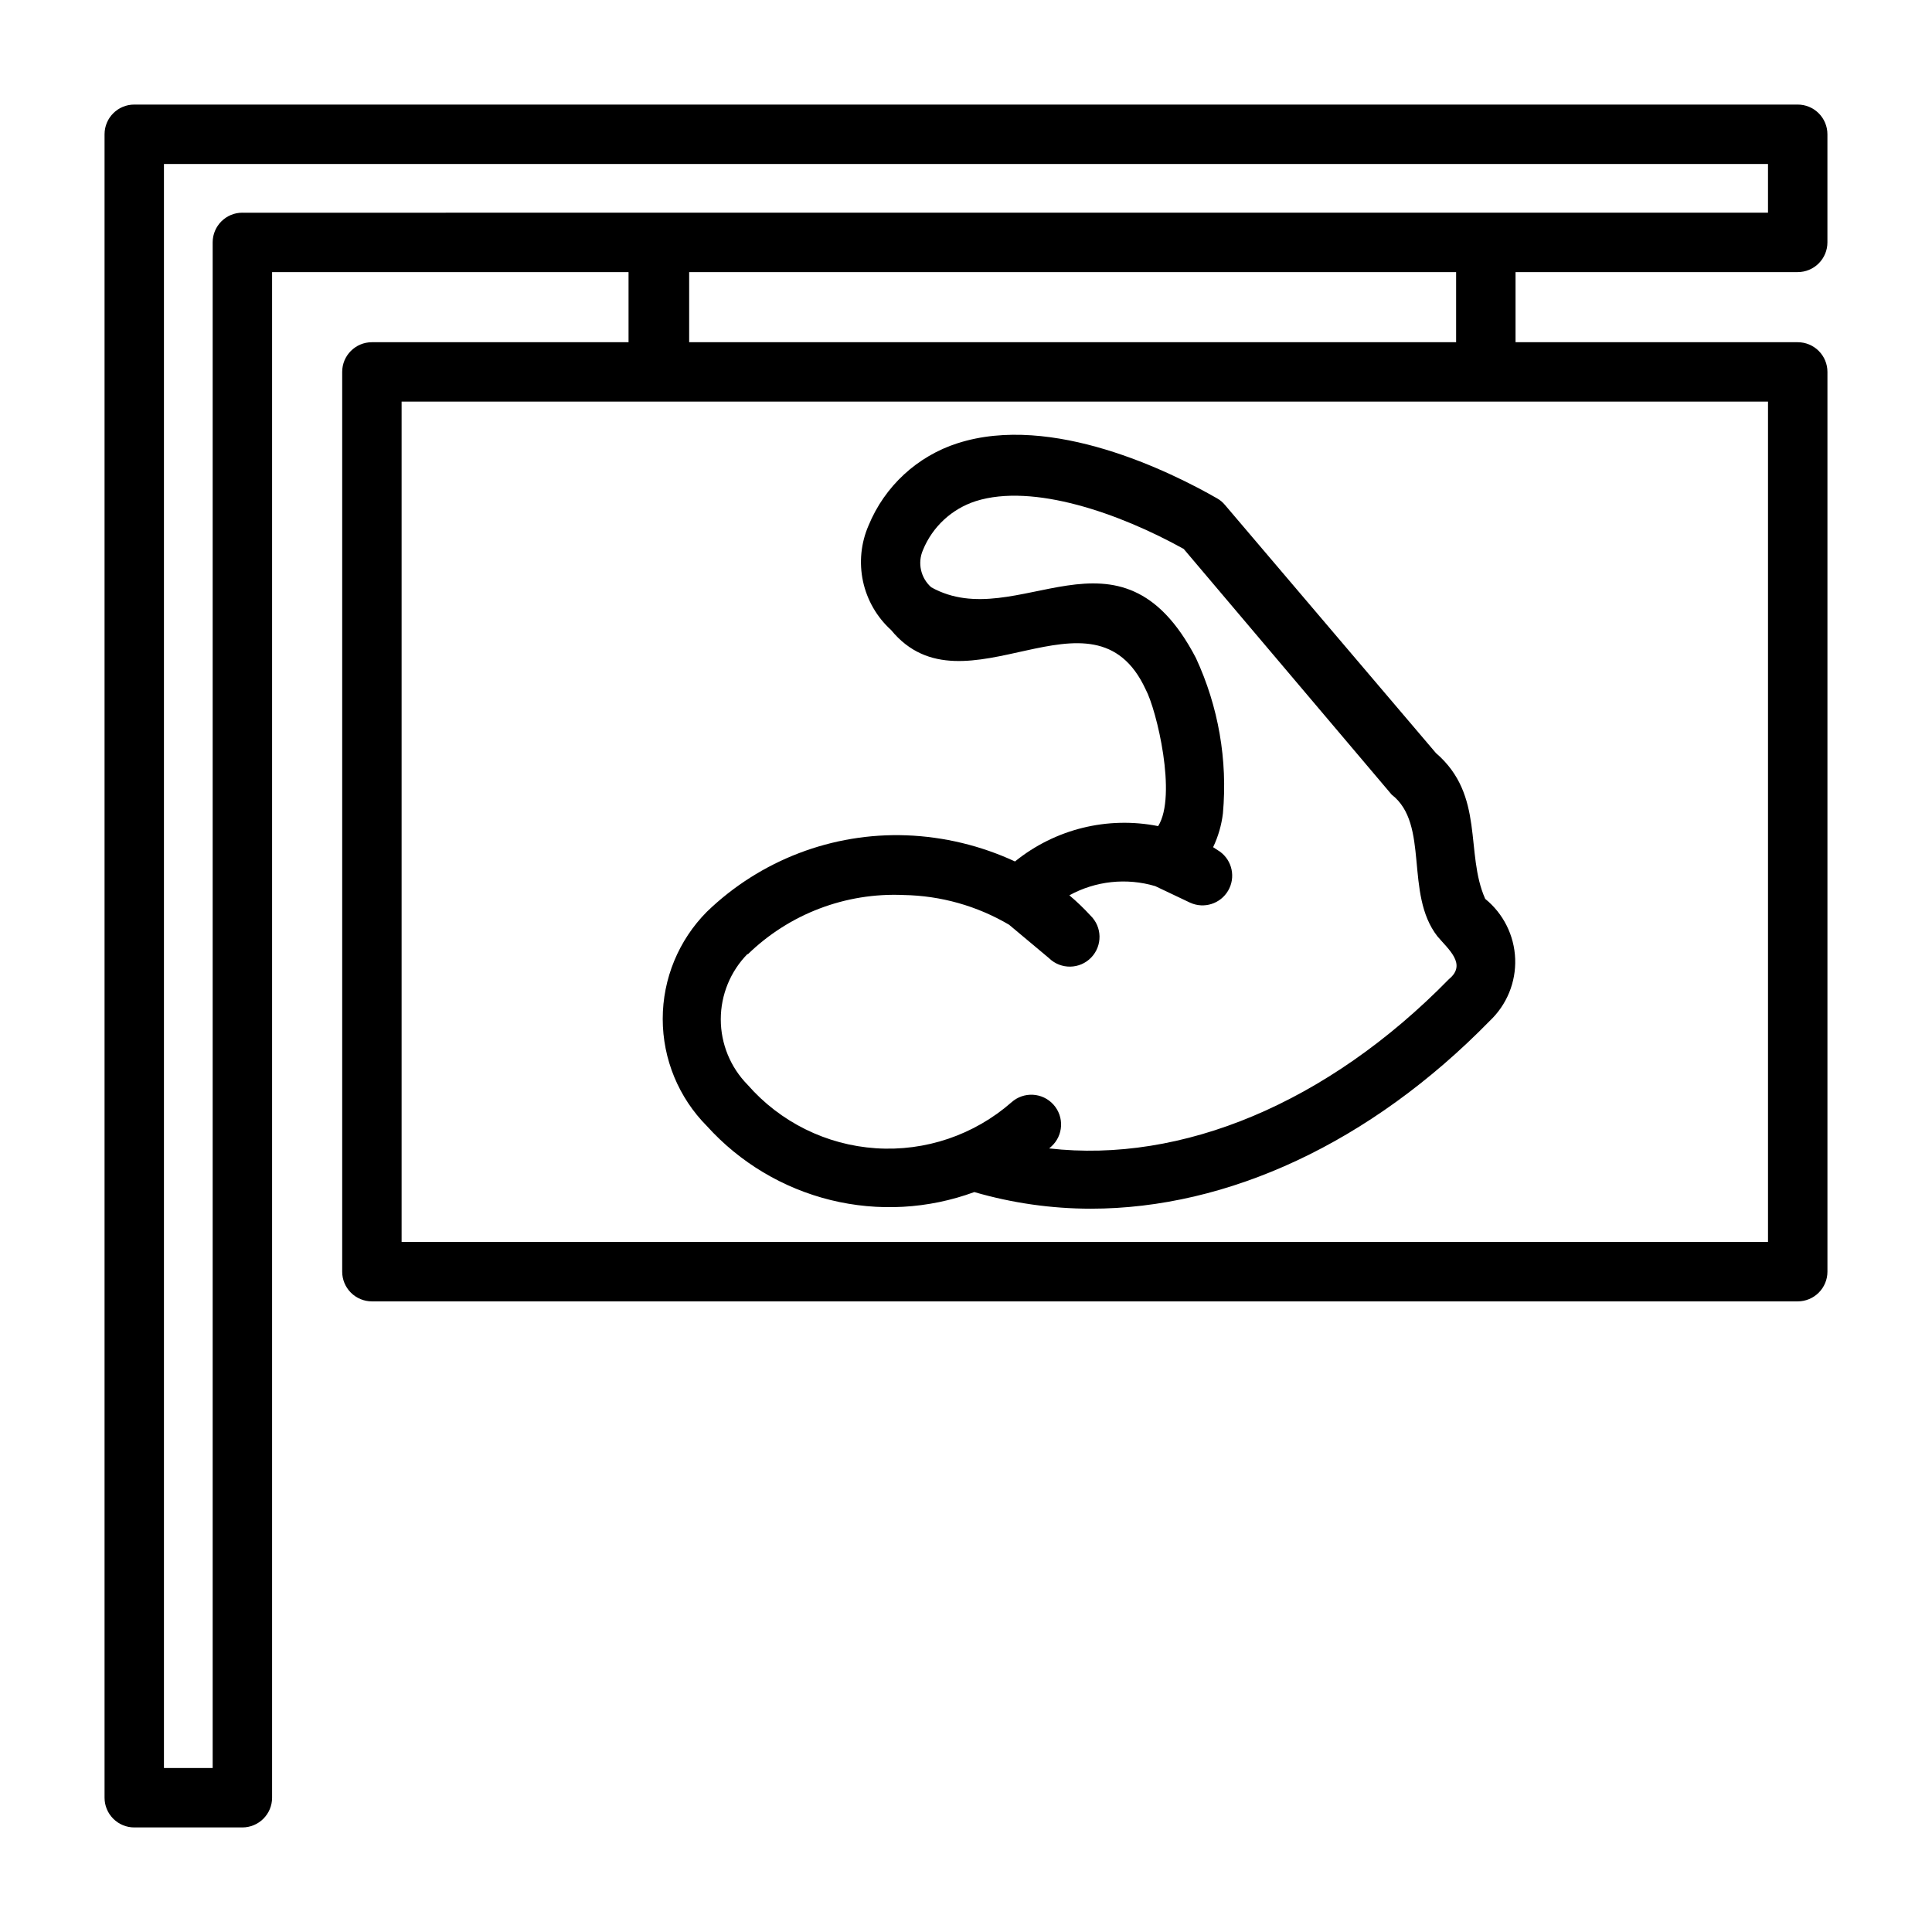
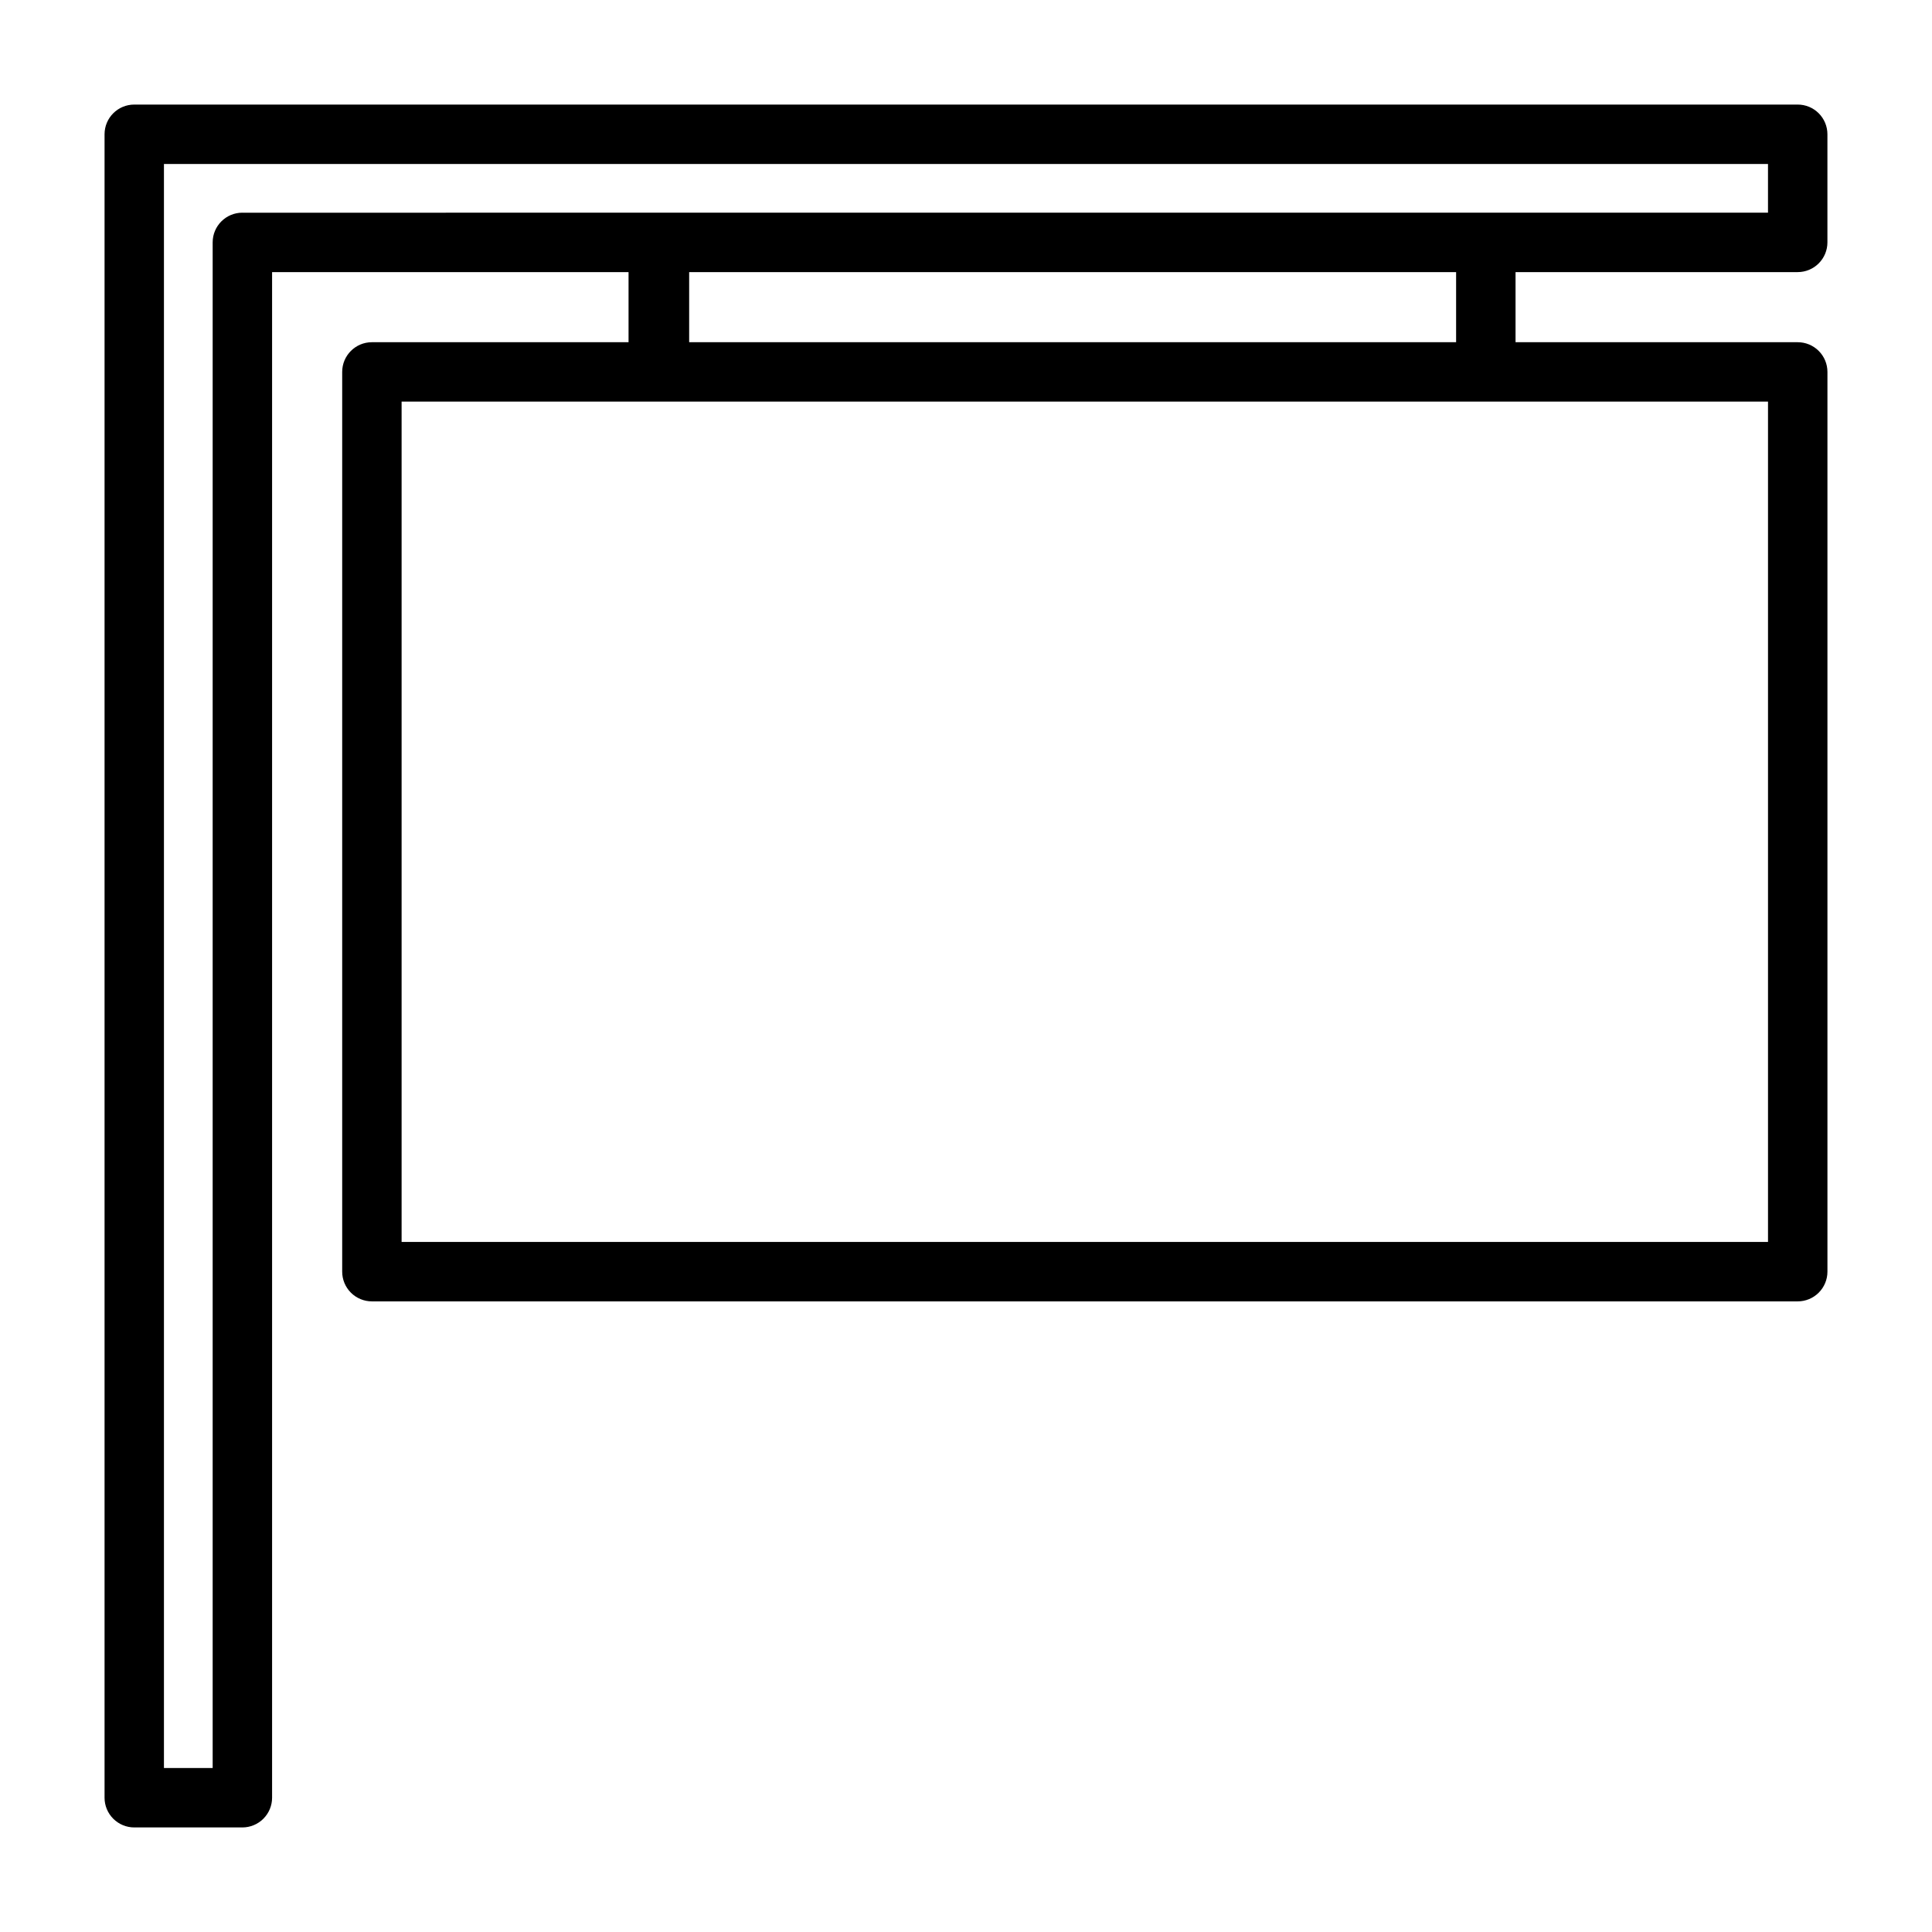
<svg xmlns="http://www.w3.org/2000/svg" fill="#000000" width="800px" height="800px" version="1.1" viewBox="144 144 512 512">
  <g>
    <path d="m620.41 216.11c2.09 0 4.09-0.832 5.566-2.309 1.477-1.477 2.309-3.477 2.309-5.566v-28.652c0-2.09-0.832-4.09-2.309-5.566-1.477-1.477-3.477-2.305-5.566-2.305h-440.83c-4.348 0-7.871 3.523-7.871 7.871v440.83c0 2.09 0.828 4.09 2.305 5.566 1.477 1.477 3.477 2.309 5.566 2.309h28.652c2.09 0 4.09-0.832 5.566-2.309 1.477-1.477 2.309-3.477 2.309-5.566v-404.3h94.465v18.578h-68.016c-4.348 0-7.871 3.523-7.871 7.871v238.44c0 2.09 0.828 4.09 2.305 5.566 1.477 1.477 3.477 2.309 5.566 2.309h377.86c2.09 0 4.09-0.832 5.566-2.309 1.477-1.477 2.309-3.477 2.309-5.566v-238.44c0-2.09-0.832-4.09-2.309-5.566-1.477-1.477-3.477-2.305-5.566-2.305h-74.781v-18.578zm-412.18-15.742v-0.004c-4.348 0-7.871 3.523-7.871 7.871v404.31h-12.91v-425.09h425.09v12.91zm404.31 272.76h-362.11v-222.7h362.11zm-82.656-238.44h-203.25v-18.578h203.25z" />
-     <path d="m402.2 459.91c10.027 2.914 20.414 4.398 30.859 4.406 36.367 0 74.156-17.477 105.72-49.75h-0.004c4.523-4.25 6.988-10.246 6.762-16.445-0.227-6.203-3.121-12-7.941-15.91-5.434-12.203 0-27.395-13.066-38.652l-55.891-65.73h-0.004c-0.566-0.699-1.262-1.285-2.043-1.73-12.359-7.086-43.848-22.672-68.801-14.641l-0.004-0.004c-10.703 3.43-19.344 11.41-23.613 21.809-2.027 4.664-2.535 9.844-1.465 14.816 1.074 4.969 3.68 9.477 7.445 12.891 19.363 23.617 53.531-14.406 67.465 15.742 2.914 5.434 8.344 28.184 3.305 36.211v0.004c-13.41-2.664-27.312 0.766-37.941 9.367-9.027-4.188-18.793-6.543-28.734-6.926-19.648-0.727-38.75 6.578-52.898 20.23-7.508 7.551-11.723 17.766-11.723 28.418 0 10.648 4.215 20.863 11.723 28.418 8.719 9.648 20.121 16.465 32.75 19.582 12.625 3.113 25.891 2.379 38.098-2.106zm-60.062-62.977c11.008-10.73 25.969-16.43 41.328-15.746 9.836 0.168 19.465 2.879 27.945 7.871l10.629 8.895-0.004 0.004c3.133 3.019 8.117 2.934 11.141-0.199 3.019-3.129 2.934-8.117-0.199-11.137-1.742-1.902-3.609-3.691-5.586-5.356 6.953-3.812 15.145-4.691 22.75-2.438l9.289 4.41v-0.004c3.676 1.664 8.016 0.273 10.047-3.215 2.027-3.492 1.09-7.949-2.176-10.324l-1.812-1.18c1.348-2.832 2.227-5.863 2.598-8.977 1.273-14.113-1.195-28.312-7.16-41.168-20.309-38.965-47.23-5.984-70.141-18.734v-0.004c-2.789-2.457-3.68-6.426-2.203-9.84 2.519-6.188 7.648-10.941 14.012-12.988 15.191-4.801 38.102 3.227 55.105 12.676l55.105 65.102c10.156 7.871 3.305 26.215 12.121 37.551 2.914 3.465 7.871 7.398 3.07 11.336-32.195 32.906-70.848 48.887-105.96 44.871l0.551-0.473-0.004-0.004c3.242-2.91 3.504-7.898 0.59-11.137-2.91-3.238-7.898-3.504-11.137-0.59-9.883 8.656-22.805 13.035-35.914 12.164-13.113-0.871-25.34-6.918-33.988-16.809-4.562-4.629-7.121-10.863-7.121-17.359s2.559-12.734 7.121-17.359z" />
  </g>
</svg>